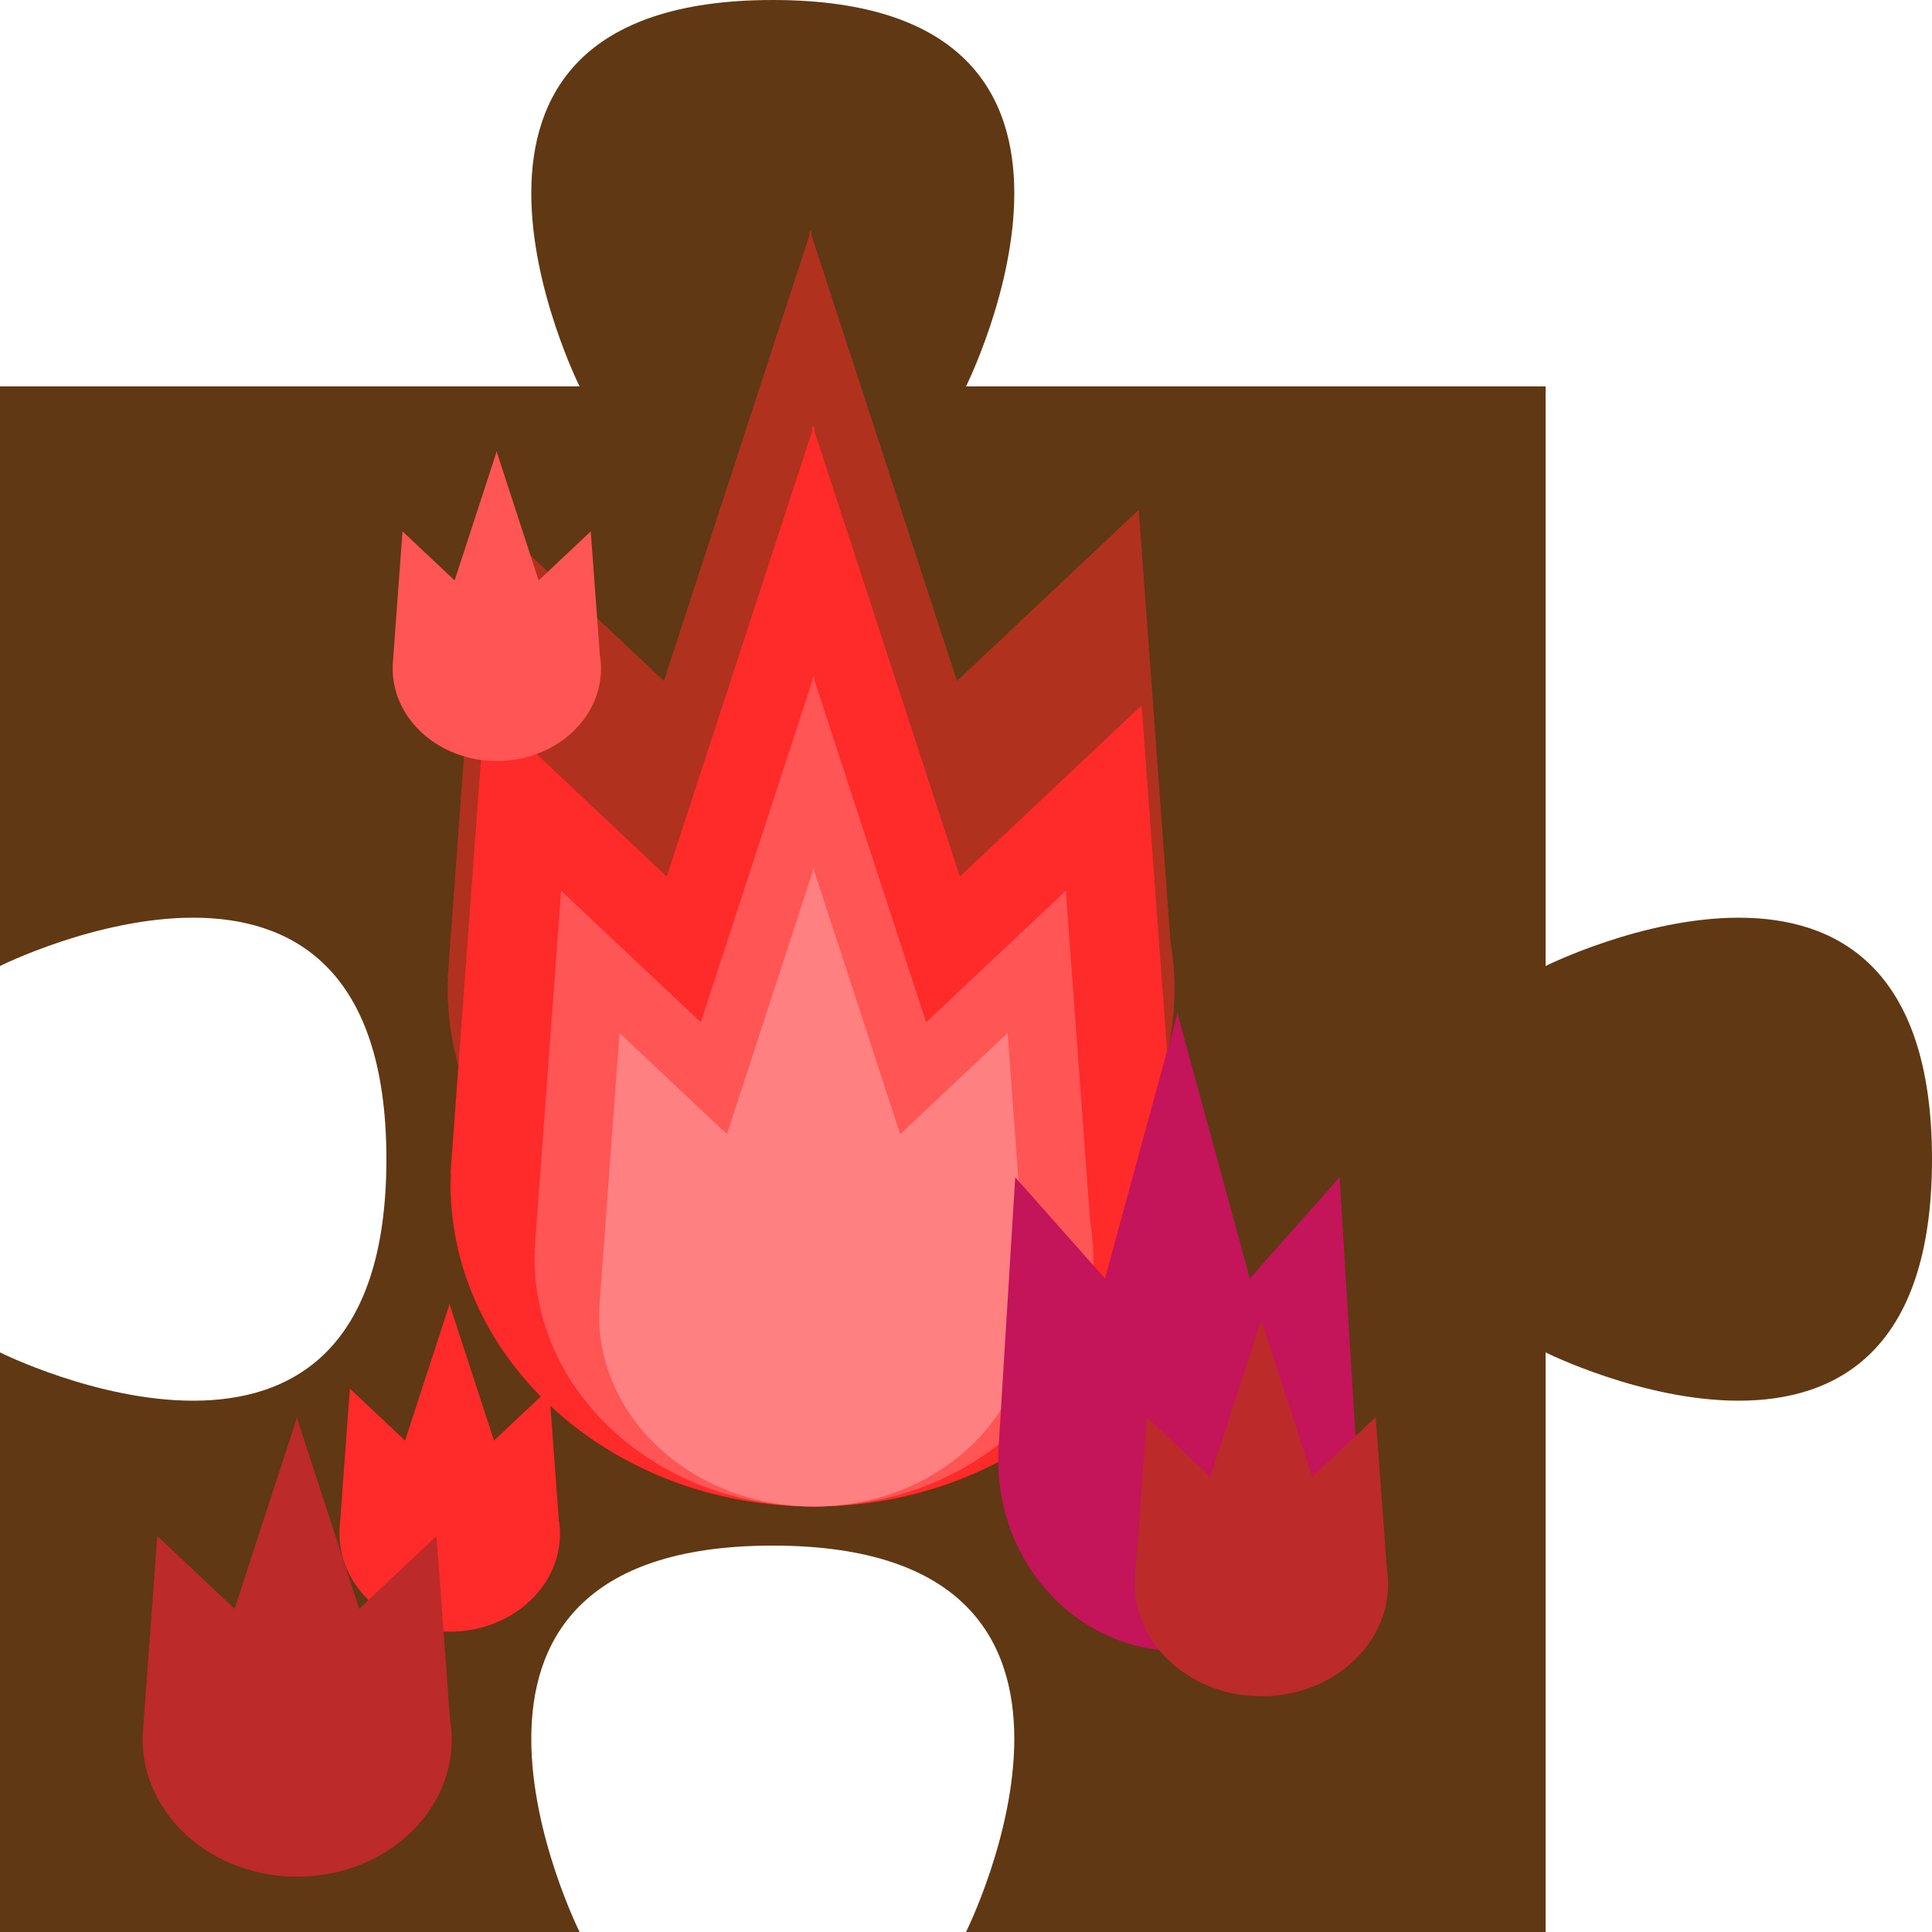
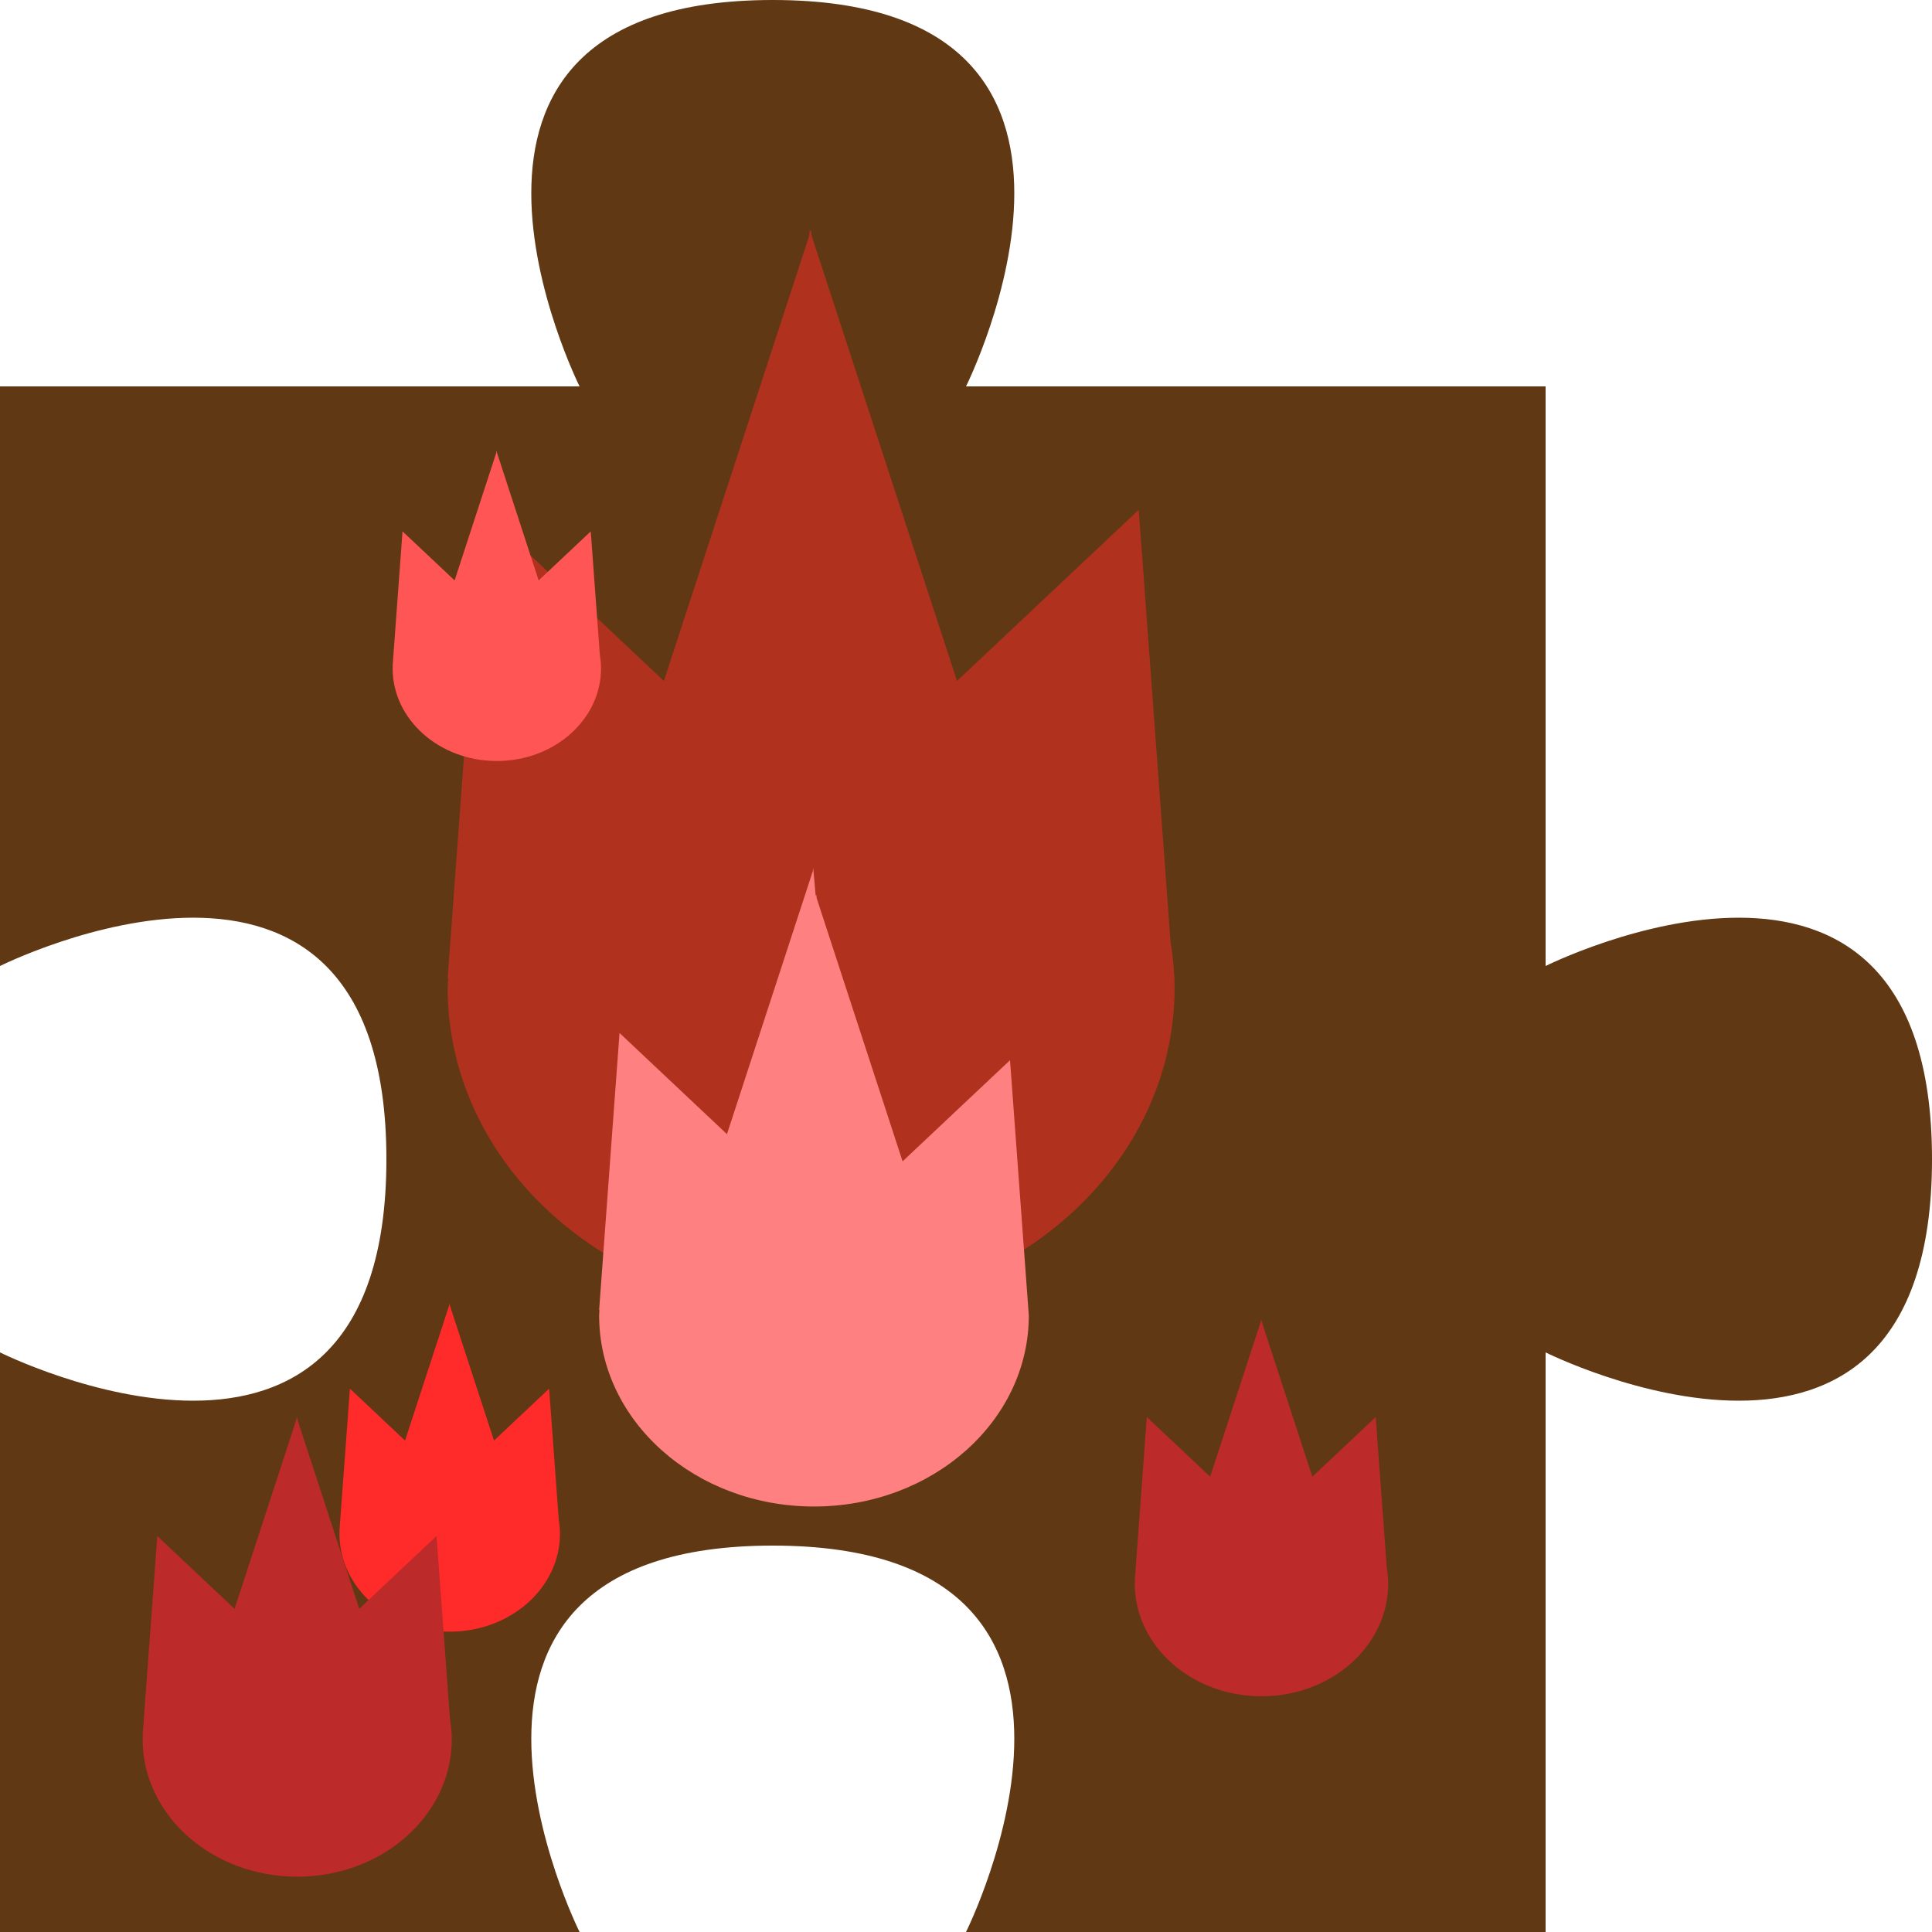
<svg xmlns="http://www.w3.org/2000/svg" t="1733139979669" class="icon" viewBox="0 0 1024 1024" version="1.1" p-id="2327" width="256" height="256">
  <path d="M0 204.8V512s204.8-102.41 204.8 102.4C204.8 819.2 0 716.8 0 716.8V1024h307.19S204.8 819.2 409.59 819.2C614.4 819.2 512 1024 512 1024h307.2V716.8S1024 819.2 1024 614.39C1024 409.6 819.2 512 819.2 512V204.8H512S614.4 0 409.59 0c-204.79 0-102.4 204.8-102.4 204.8H0z" fill="#603813" p-id="2328" />
  <path d="M429.19 121.85l-0.28 3.07-77.04 235.99-96.33-90.71-18.29 248.35 0.28 0.02c-0.12 1.63-0.21 3.27-0.28 4.9 0 94.62 86.26 171.33 192.66 171.33 106.4 0 192.66-76.71 192.66-171.33-0.07-8.16-0.79-16.31-2.16-24.37l-16.85-228.9-96.33 90.71-77.04-235.99-0.28-3.07-0.37 1.11-0.35-1.11z" fill="#FF2A2A" opacity=".5" p-id="2329" />
-   <path d="M430.7 225.53l-0.28 3.07-77.04 235.99-96.33-90.71-18.29 248.35 0.28 0.02c-0.12 1.63-0.21 3.27-0.28 4.9 0 94.62 86.26 171.33 192.66 171.33 106.4 0 192.66-76.71 192.66-171.33-0.07-8.16-0.79-16.31-2.16-24.37l-16.85-228.9-96.33 90.71L431.7 228.6l-0.28-3.07-0.37 1.11-0.35-1.11z" fill="#FF2A2A" p-id="2330" />
-   <path d="M430.87 358.08l-0.21 2.36-59.22 181.39-74.04-69.72L283.34 663l0.21 0.01a119 119 0 0 0-0.21 3.77c0 72.73 66.3 131.69 148.08 131.69 81.78 0 148.08-58.96 148.08-131.69-0.05-6.27-0.6-12.53-1.66-18.74L564.9 472.11l-74.04 69.72-59.22-181.39-0.21-2.36-0.28 0.85-0.28-0.85z" fill="#FF5555" p-id="2331" />
-   <path d="M431 459.82l-0.17 1.82-45.53 139.48-56.94-53.62-10.81 146.8 0.17 0.01c-0.07 0.97-0.13 1.93-0.17 2.9 0 55.93 50.98 101.27 113.87 101.27 62.89 0 113.87-45.34 113.87-101.27a90.58 90.58 0 0 0-1.28-14.41l-9.96-135.29-56.94 53.61-45.54-139.48-0.17-1.82-0.22 0.66-0.18-0.66z" fill="#FF8080" p-id="2332" />
-   <path d="M623.87 536.32l-0.14 1.82-38.06 139.48L538.09 624l-9.04 146.79 0.14 0.01c-0.06 0.97-0.11 1.93-0.14 2.9 0 55.93 42.61 101.27 95.17 101.27s95.17-45.34 95.17-101.27c-0.03-4.82-0.39-9.64-1.07-14.41L710.01 624l-47.59 53.62-38.06-139.48-0.14-1.82-0.18 0.66-0.17-0.66z" fill="#C4145A" p-id="2333" />
+   <path d="M431 459.82l-0.17 1.82-45.53 139.48-56.94-53.62-10.81 146.8 0.17 0.01c-0.07 0.97-0.13 1.93-0.17 2.9 0 55.93 50.98 101.27 113.87 101.27 62.89 0 113.87-45.34 113.87-101.27l-9.96-135.29-56.94 53.61-45.54-139.48-0.17-1.82-0.22 0.66-0.18-0.66z" fill="#FF8080" p-id="2332" />
  <path d="M263.11 239.1l-0.08 0.88-22.08 67.65-27.61-26-5.24 71.2h0.08c-0.03 0.47-0.06 0.94-0.08 1.41 0 27.13 24.73 49.11 55.23 49.11 30.5 0 55.23-21.99 55.23-49.11-0.02-2.34-0.23-4.67-0.62-6.99l-4.83-65.62-27.61 26-22.08-67.65-0.08-0.88-0.1 0.32-0.13-0.32z" fill="#FF5555" p-id="2334" />
  <path d="M238.13 691.01l-0.08 0.93-23.37 71.59-29.22-27.52-5.55 75.34 0.08 0.01c-0.04 0.5-0.06 0.99-0.08 1.49 0 28.7 26.17 51.97 58.45 51.97s58.45-23.27 58.45-51.97c-0.02-2.48-0.24-4.95-0.65-7.39l-5.11-69.44-29.22 27.52-23.37-71.59-0.08-0.93-0.11 0.34-0.14-0.35z" fill="#FF2A2A" p-id="2335" />
  <path d="M157.21 751.03l-0.12 1.31-32.76 100.36-40.96-38.58-7.78 105.61 0.12 0.01c-0.05 0.69-0.09 1.39-0.12 2.09 0 40.24 36.68 72.86 81.93 72.86 45.25 0 81.93-32.62 81.93-72.86-0.03-3.47-0.33-6.93-0.92-10.37l-7.17-97.34-40.96 38.58-32.76-100.36-0.12-1.31-0.16 0.47-0.15-0.47zM668.36 699.34l-0.1 1.07-26.85 82.26-33.58-31.62-6.38 86.57 0.1 0.01c-0.04 0.57-0.07 1.14-0.1 1.71 0 32.98 30.07 59.72 67.16 59.72 37.09 0 67.16-26.74 67.16-59.72-0.02-2.84-0.27-5.68-0.75-8.5l-5.87-79.79-33.58 31.62-26.85-82.26-0.1-1.07-0.13 0.39-0.13-0.39z" fill="#BC2A2A" p-id="2336" />
</svg>